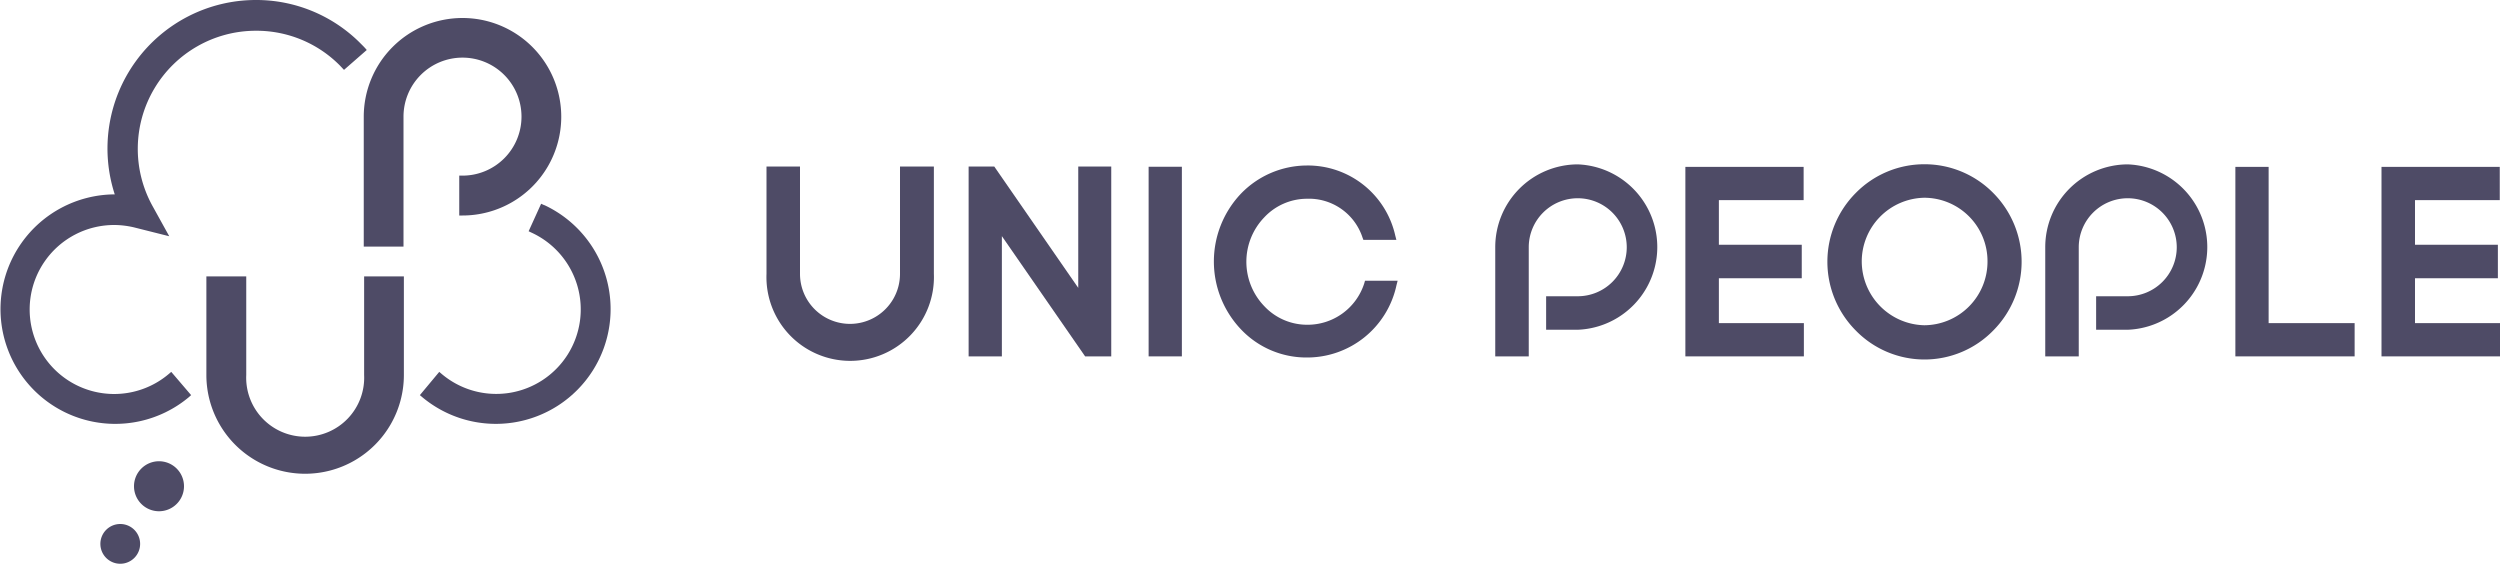
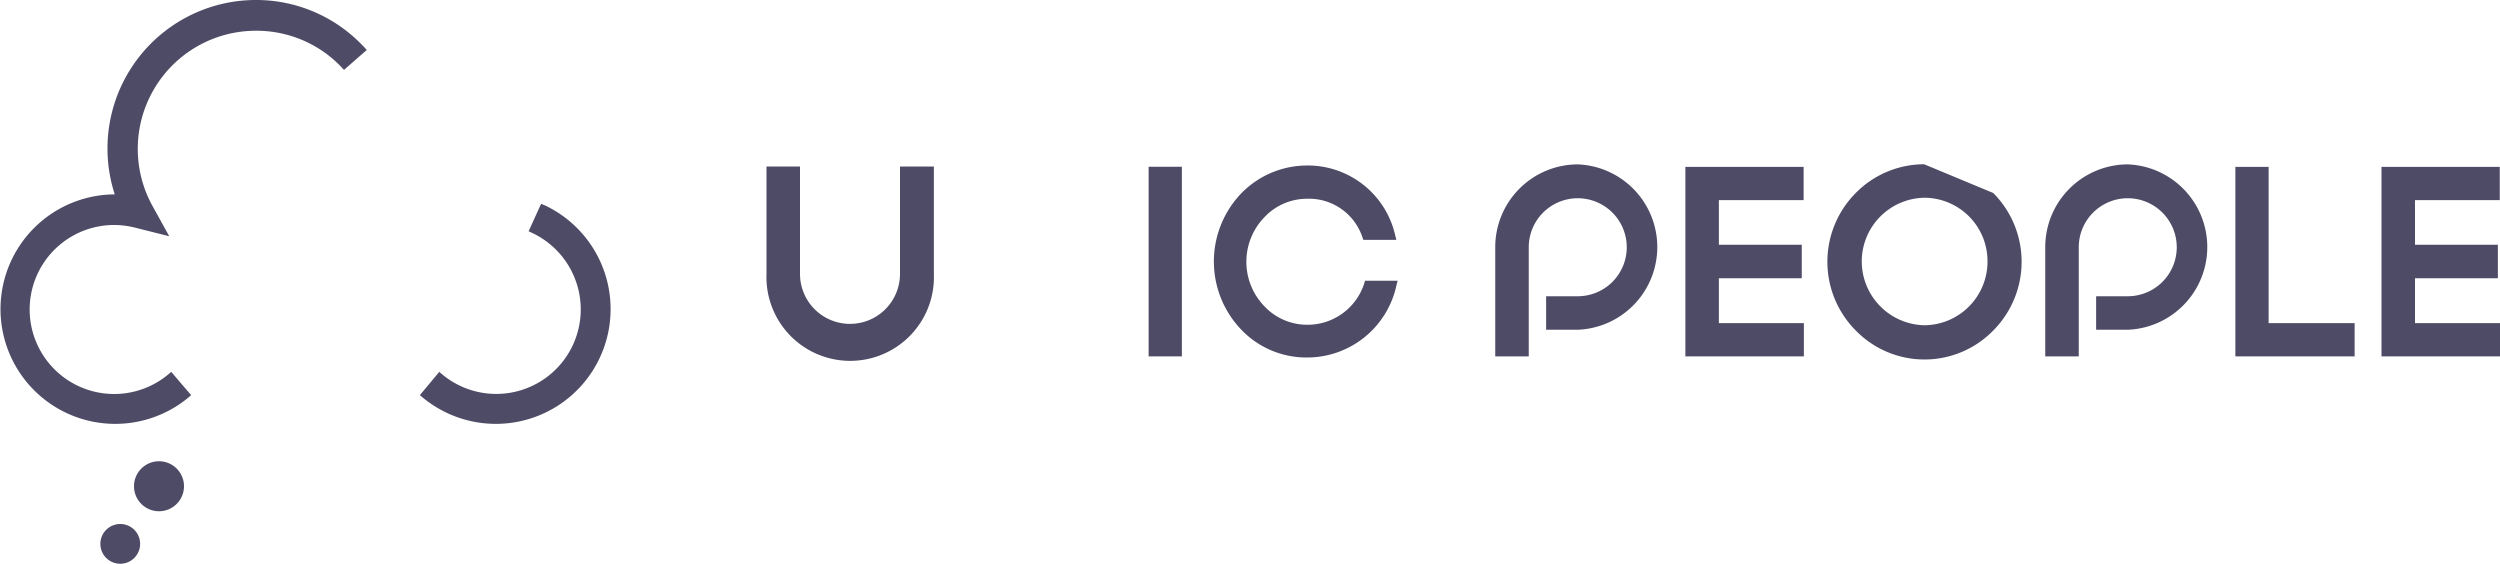
<svg xmlns="http://www.w3.org/2000/svg" viewBox="0 0 200 45.1">
  <defs>
    <style>.cls-1{fill:#4E4B66;}</style>
  </defs>
  <g id="Слой_2" data-name="Слой 2">
    <g id="Layer_1" data-name="Layer 1">
-       <polygon class="cls-1" points="86.26 23.03 79.54 13.32 77.49 13.32 77.49 28.51 80.15 28.51 80.15 18.89 86.81 28.51 88.9 28.51 88.9 13.32 86.26 13.32 86.26 23.03" />
      <rect class="cls-1" x="91.89" y="13.34" width="2.66" height="15.17" />
      <path class="cls-1" d="M109.14,22.67a4.76,4.76,0,0,1-4.6,3.31,4.69,4.69,0,0,1-3.4-1.49,5.12,5.12,0,0,1,0-7.1,4.69,4.69,0,0,1,3.4-1.49A4.51,4.51,0,0,1,109,19l.07.19h2.64l-.09-.35a7.17,7.17,0,0,0-7.09-5.6,7.36,7.36,0,0,0-5.26,2.26,7.88,7.88,0,0,0,0,10.84,7.2,7.2,0,0,0,5.26,2.26,7.31,7.31,0,0,0,7.19-5.79l.09-.35H109.2Z" />
      <polygon class="cls-1" points="137.51 22.26 144.14 22.26 144.14 19.58 137.51 19.58 137.51 16.01 144.29 16.01 144.29 13.35 134.83 13.35 134.83 28.51 144.31 28.51 144.31 25.85 137.51 25.85 137.51 22.26" />
-       <path class="cls-1" d="M153.93,13.14a7.69,7.69,0,0,0-5.47,2.3,7.8,7.8,0,0,0,0,11,7.68,7.68,0,0,0,11,0,7.8,7.8,0,0,0,0-11A7.71,7.71,0,0,0,153.93,13.14ZM159,20.92a5.09,5.09,0,0,1-5.06,5.1,5.12,5.12,0,0,1-5-5.1,5.1,5.1,0,0,1,5-5.1,5.07,5.07,0,0,1,5.06,5.1Z" />
+       <path class="cls-1" d="M153.93,13.14a7.69,7.69,0,0,0-5.47,2.3,7.8,7.8,0,0,0,0,11,7.68,7.68,0,0,0,11,0,7.8,7.8,0,0,0,0-11ZM159,20.92a5.09,5.09,0,0,1-5.06,5.1,5.12,5.12,0,0,1-5-5.1,5.1,5.1,0,0,1,5-5.1,5.07,5.07,0,0,1,5.06,5.1Z" />
      <polygon class="cls-1" points="181.49 13.35 178.83 13.35 178.83 28.51 188.37 28.51 188.37 25.85 181.49 25.85 181.49 13.35" />
      <polygon class="cls-1" points="193.2 25.85 193.2 22.26 199.83 22.26 199.83 19.58 193.2 19.58 193.2 16.01 199.98 16.01 199.98 13.35 190.52 13.35 190.52 28.51 200 28.51 200 25.85 193.2 25.85" />
      <path class="cls-1" d="M126.22,13.15a6.62,6.62,0,0,0-6.6,6.62v8.74h2.68V19.77a3.92,3.92,0,1,1,3.92,3.93h-2.53v2.68h2.53a6.62,6.62,0,0,0,0-13.23Z" />
      <path class="cls-1" d="M170.22,13.15a6.62,6.62,0,0,0-6.6,6.62v8.74h2.68V19.77a3.92,3.92,0,1,1,3.92,3.93h-2.53v2.68h2.53a6.62,6.62,0,0,0,0-13.23Z" />
      <path class="cls-1" d="M72,21.91a4,4,0,1,1-8,0V13.32H61.32v8.59a6.7,6.7,0,1,0,13.39,0V13.32H72Z" />
      <path class="cls-1" d="M12.72,36.9a2,2,0,1,0,2,2A2,2,0,0,0,12.72,36.9Z" />
      <path class="cls-1" d="M9.62,41.92a1.59,1.59,0,1,0,1.59,1.59A1.59,1.59,0,0,0,9.62,41.92Z" />
-       <path class="cls-1" d="M37,1.44a7.9,7.9,0,0,0-7.9,7.9V19.73h3.18V9.34A4.72,4.72,0,1,1,37,14.05h-.26v3.19H37a7.9,7.9,0,0,0,0-15.8Z" />
-       <path class="cls-1" d="M29.13,30a4.72,4.72,0,1,1-9.43,0V22.11H16.51V30a7.9,7.9,0,0,0,15.8,0V22.11H29.13Z" />
      <path class="cls-1" d="M43.53,16.41l-.24-.11-1,2.2.23.11a6.76,6.76,0,1,1-7.18,11.31l-.2-.17-1.55,1.86.2.17a9.18,9.18,0,1,0,9.76-15.37Z" />
      <path class="cls-1" d="M29.34,4c-.12-.15-.32-.35-.32-.35s-.17-.17-.25-.25l-.05-.05A11.76,11.76,0,0,0,20.47,0,11.88,11.88,0,0,0,9.18,15.55h0a9.18,9.18,0,1,0,5.92,16.23l.19-.17L13.7,29.75l-.2.17A6.76,6.76,0,1,1,9.18,18a7,7,0,0,1,1.66.22l2.7.68-1.35-2.44a9.45,9.45,0,0,1,8.28-14A9.38,9.38,0,0,1,27.2,5.25l.32.34Z" />
    </g>
  </g>
</svg>